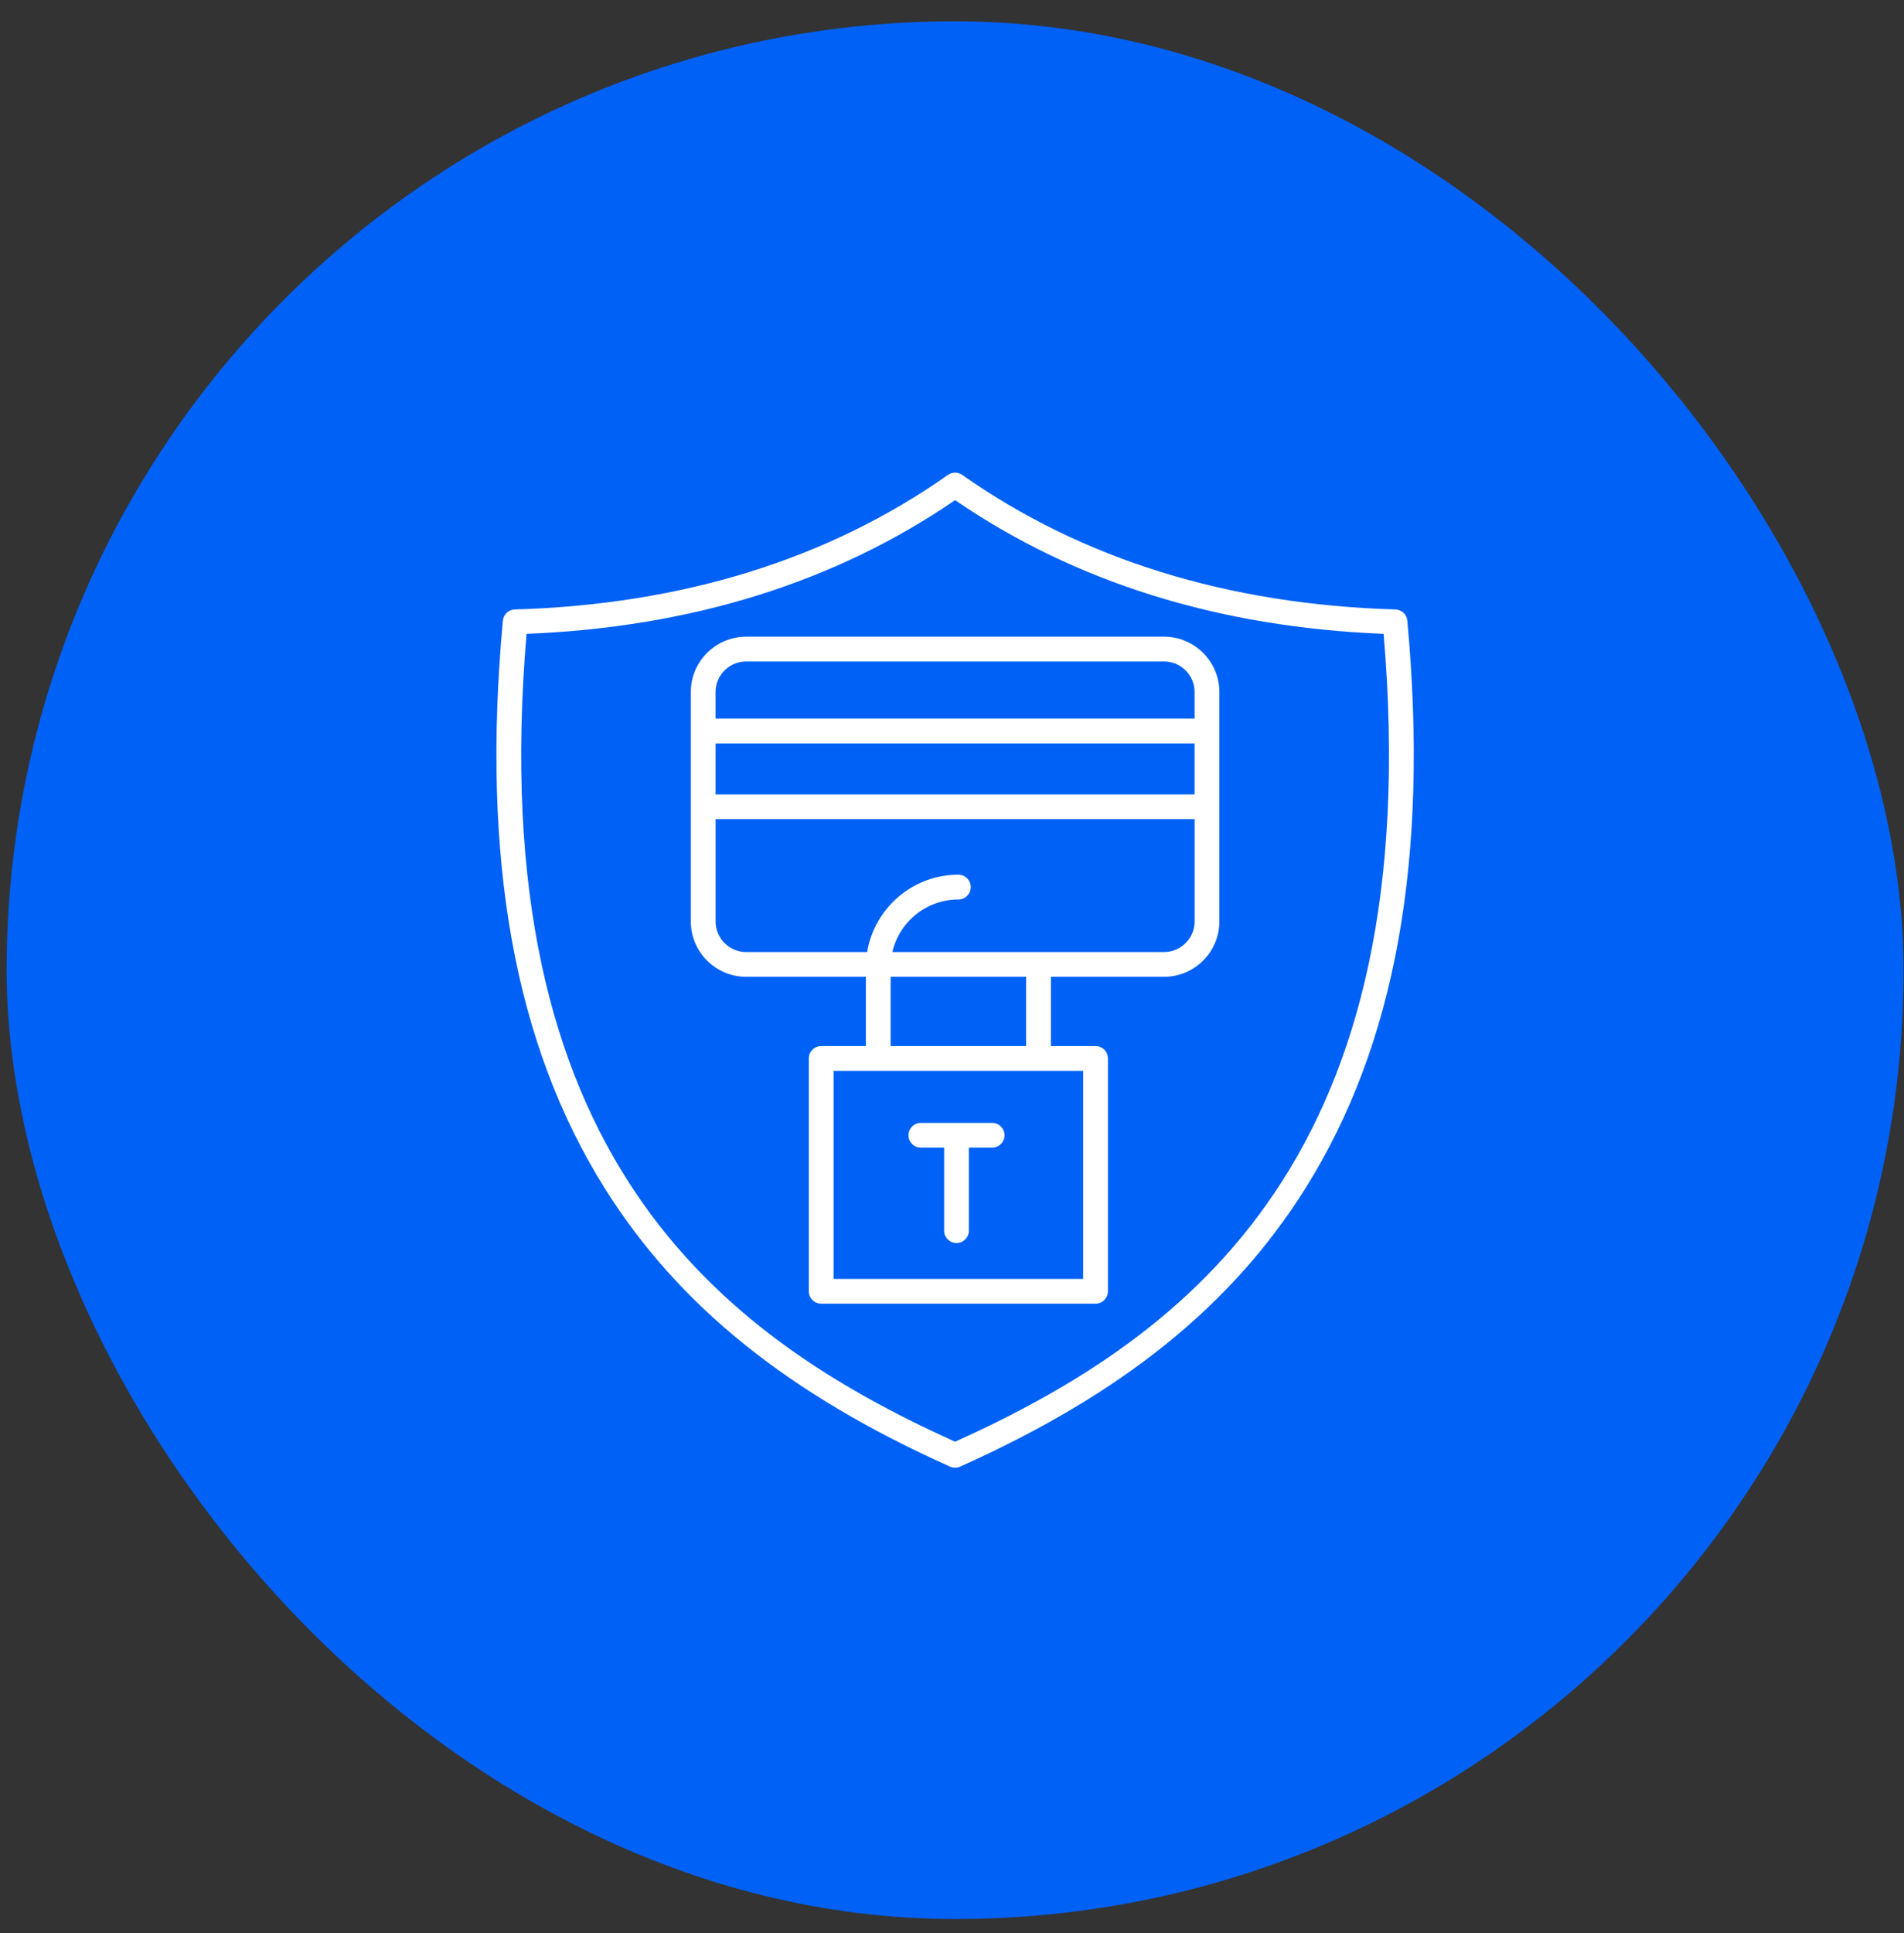
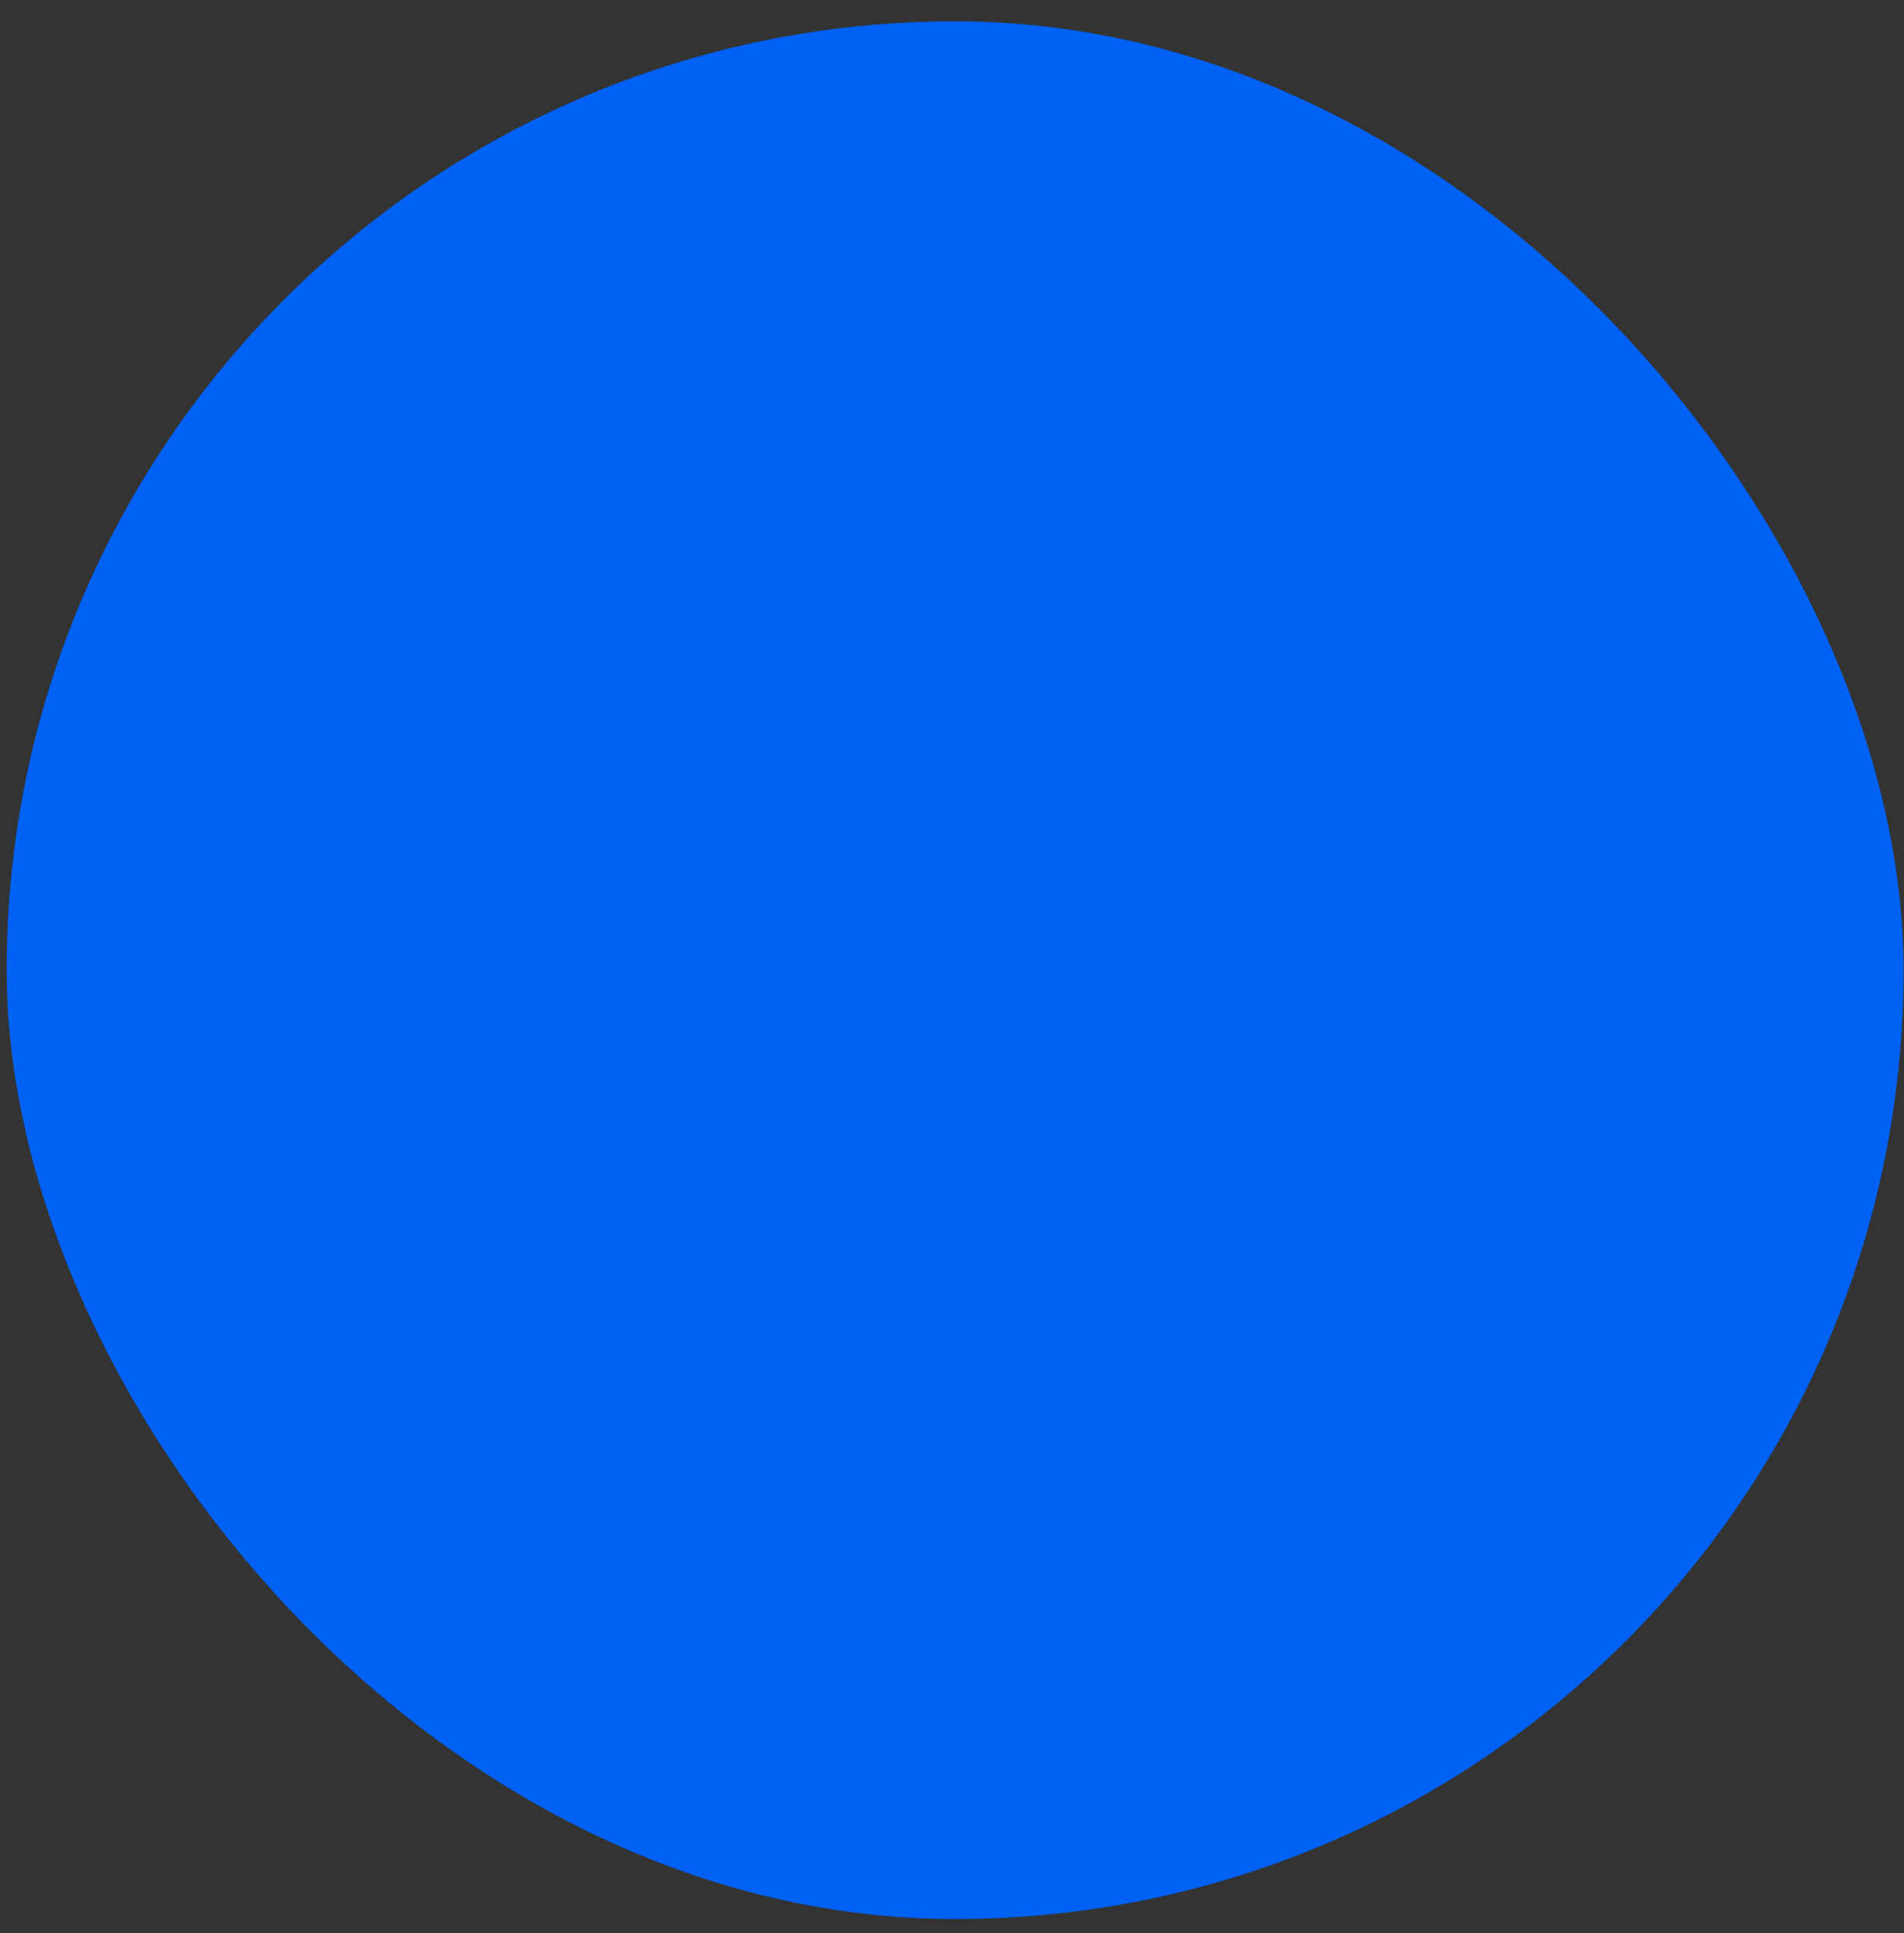
<svg xmlns="http://www.w3.org/2000/svg" width="67" height="68" viewBox="0 0 67 68" fill="none">
  <rect x="0" y="0" width="67" height="68" fill="#333333" stroke="none" />
  <rect x="0.234" y="0.75" width="66.75" height="66.75" rx="33.375" fill="#0061F6" />
-   <path d="M49.523 21.833C49.503 21.613 49.322 21.443 49.102 21.437C43.205 21.265 38.077 19.672 33.86 16.704C33.71 16.599 33.509 16.599 33.358 16.704C29.141 19.673 24.013 21.265 18.116 21.437C17.896 21.443 17.716 21.613 17.695 21.833C16.928 30.21 18.106 36.748 21.294 41.818C23.884 45.934 27.74 49.039 33.431 51.587C33.488 51.613 33.549 51.625 33.609 51.625C33.669 51.625 33.73 51.613 33.787 51.587C39.478 49.038 43.334 45.934 45.924 41.818C49.112 36.748 50.29 30.21 49.523 21.833ZM33.609 50.712C25.24 46.928 16.979 40.546 18.529 22.295C24.322 22.065 29.392 20.483 33.609 17.592C37.826 20.484 42.896 22.065 48.689 22.295C50.239 40.546 41.978 46.928 33.609 50.712ZM40.962 22.395H26.256C25.183 22.395 24.309 23.269 24.309 24.342V32.411C24.309 33.484 25.183 34.358 26.256 34.358H30.469V36.794H28.898C28.657 36.794 28.462 36.989 28.462 37.23V45.42C28.462 45.66 28.657 45.856 28.898 45.856H38.551C38.791 45.856 38.987 45.66 38.987 45.42V37.23C38.987 36.989 38.791 36.794 38.551 36.794H36.98V34.358H40.962C42.035 34.358 42.909 33.484 42.909 32.411V24.343C42.909 23.269 42.035 22.395 40.962 22.395ZM26.256 23.267H40.961C41.554 23.267 42.037 23.749 42.037 24.342V25.277H25.18V24.342C25.18 23.75 25.663 23.267 26.256 23.267ZM42.037 26.149V27.942H25.18V26.149H42.037ZM38.115 44.984H29.333V37.666H38.115V44.984ZM36.108 36.794H31.34V34.358H36.108V36.794ZM40.962 33.487H31.401C31.645 32.43 32.594 31.639 33.724 31.639C33.965 31.639 34.16 31.443 34.16 31.203C34.16 30.962 33.965 30.767 33.724 30.767C32.112 30.767 30.77 31.946 30.514 33.487H26.257C25.663 33.487 25.181 33.005 25.181 32.412V28.813H42.038V32.412C42.037 33.004 41.554 33.487 40.962 33.487ZM31.969 39.933C31.969 39.692 32.165 39.497 32.405 39.497H34.912C35.153 39.497 35.348 39.692 35.348 39.933C35.348 40.173 35.153 40.368 34.912 40.368H34.094V43.288C34.094 43.528 33.899 43.724 33.658 43.724C33.418 43.724 33.223 43.528 33.223 43.288V40.368H32.404C32.164 40.368 31.969 40.173 31.969 39.933Z" fill="white" />
</svg>